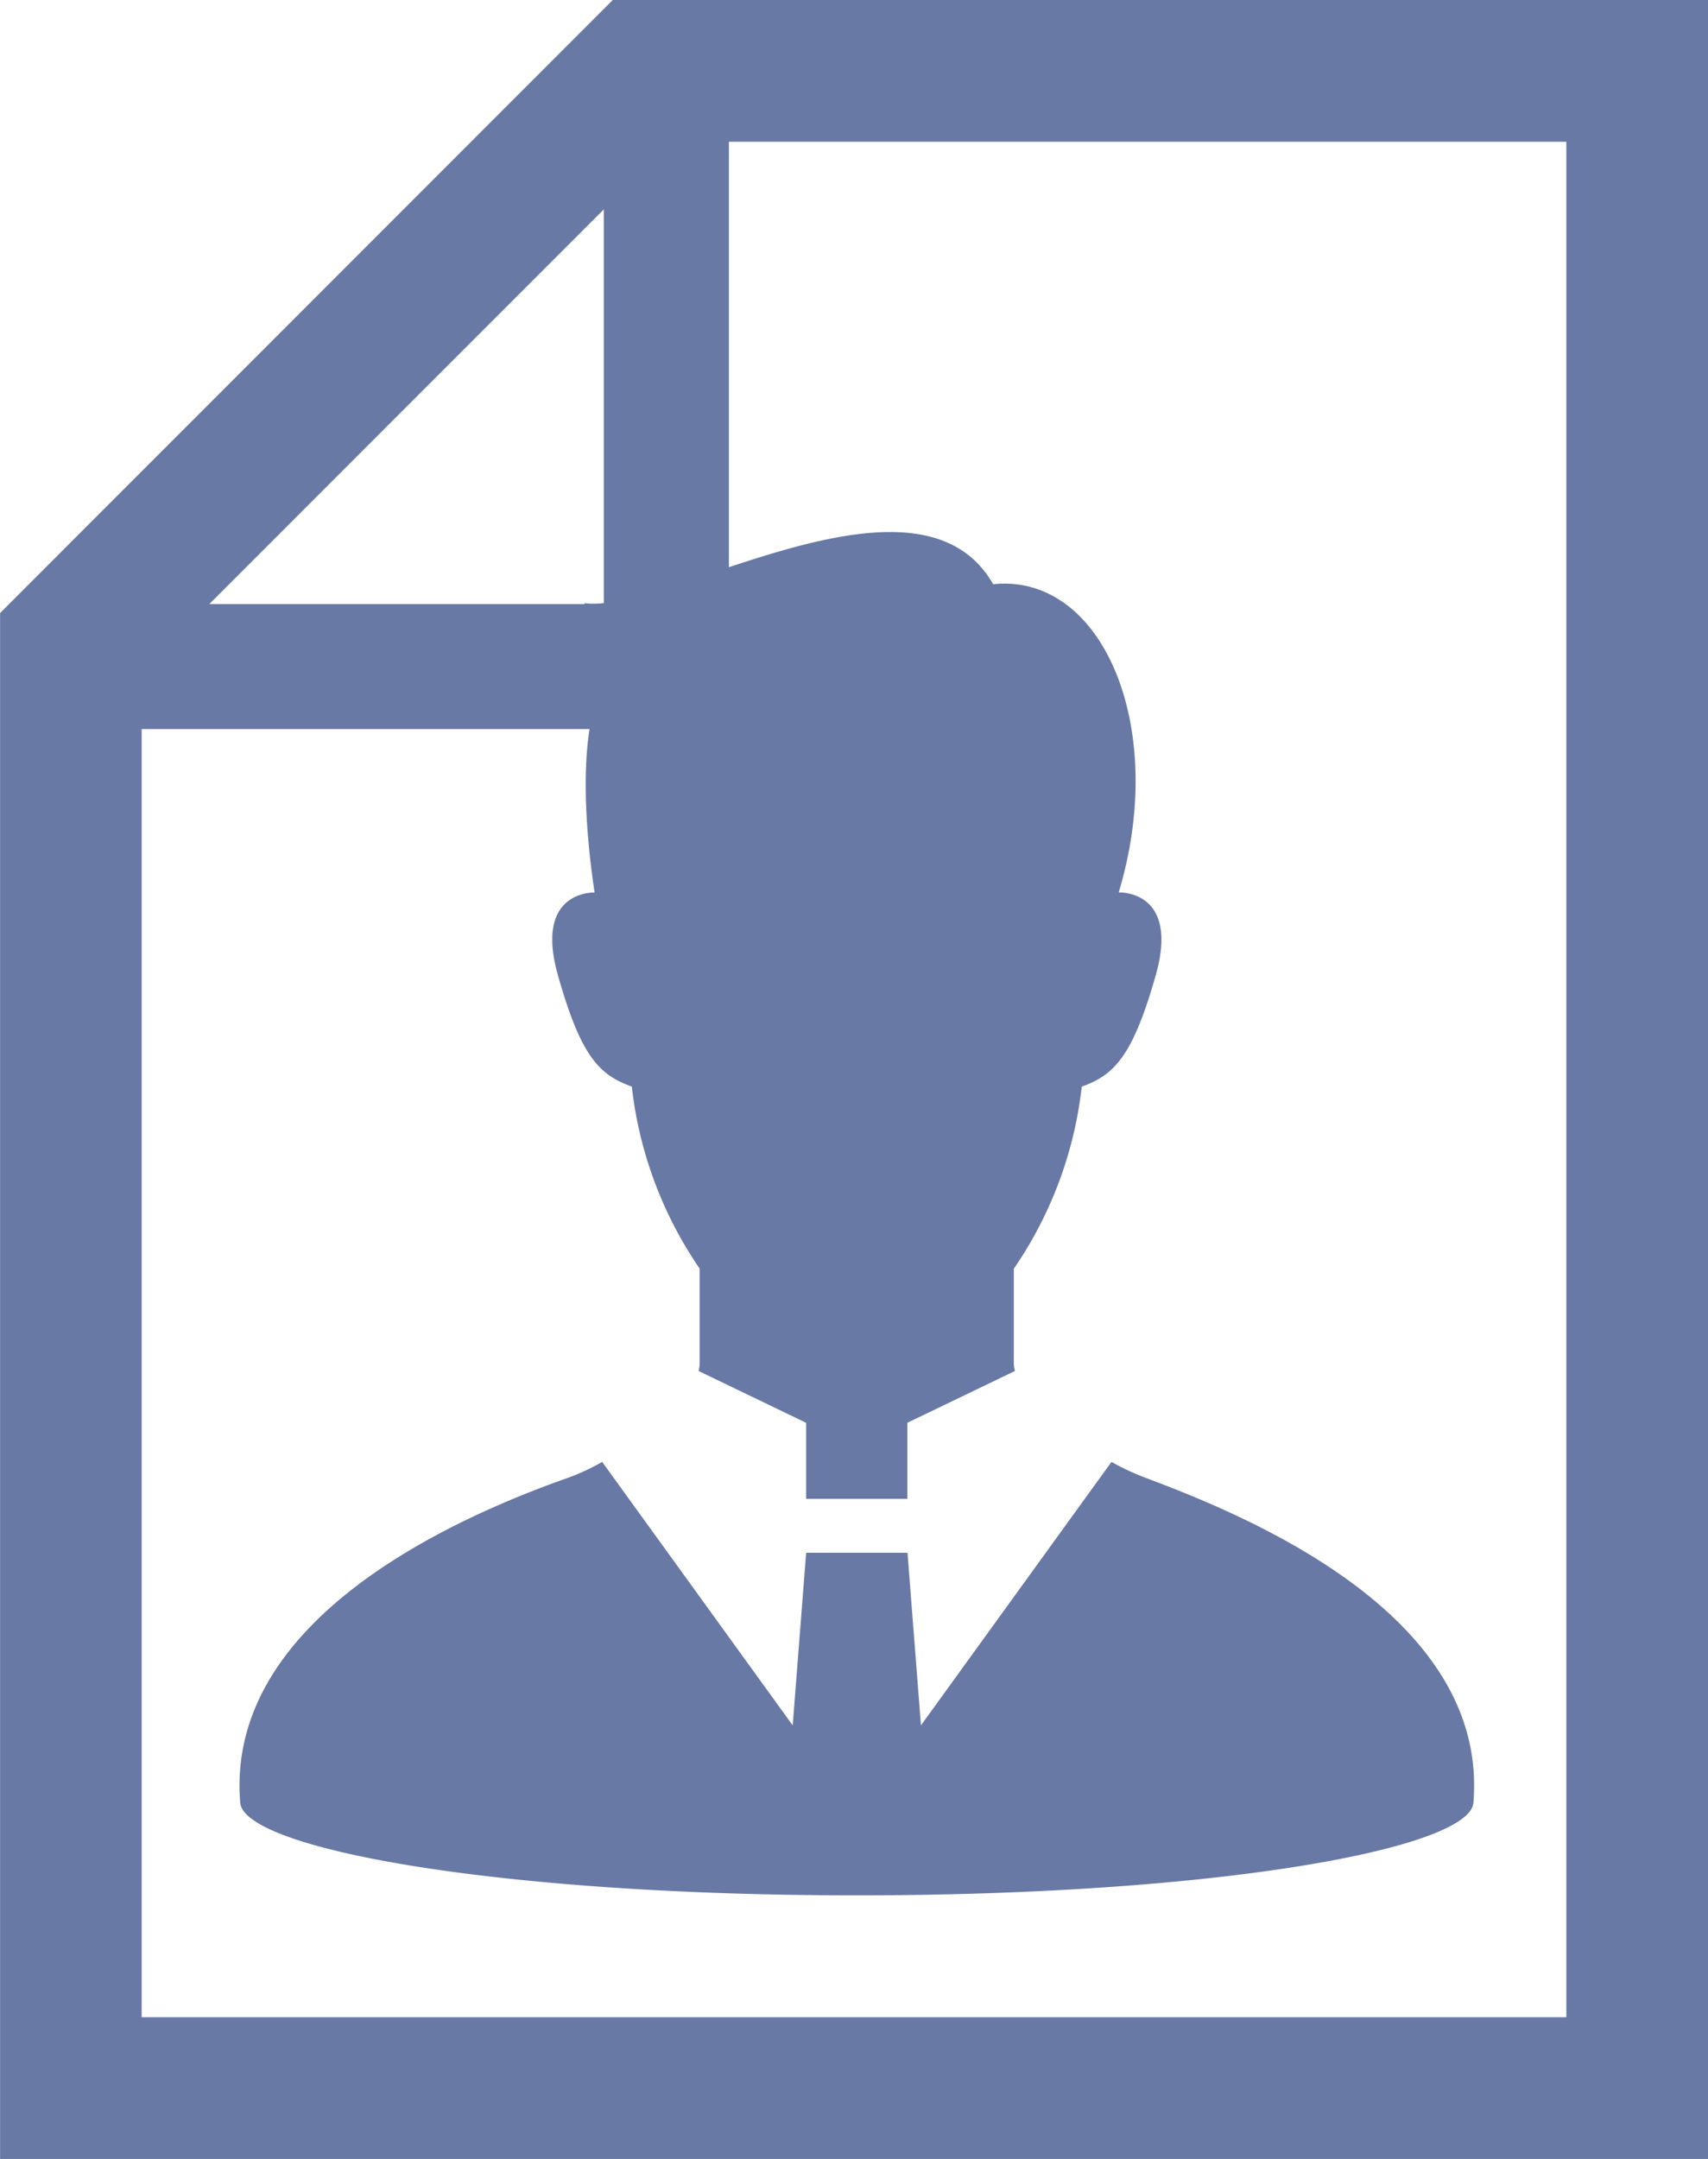
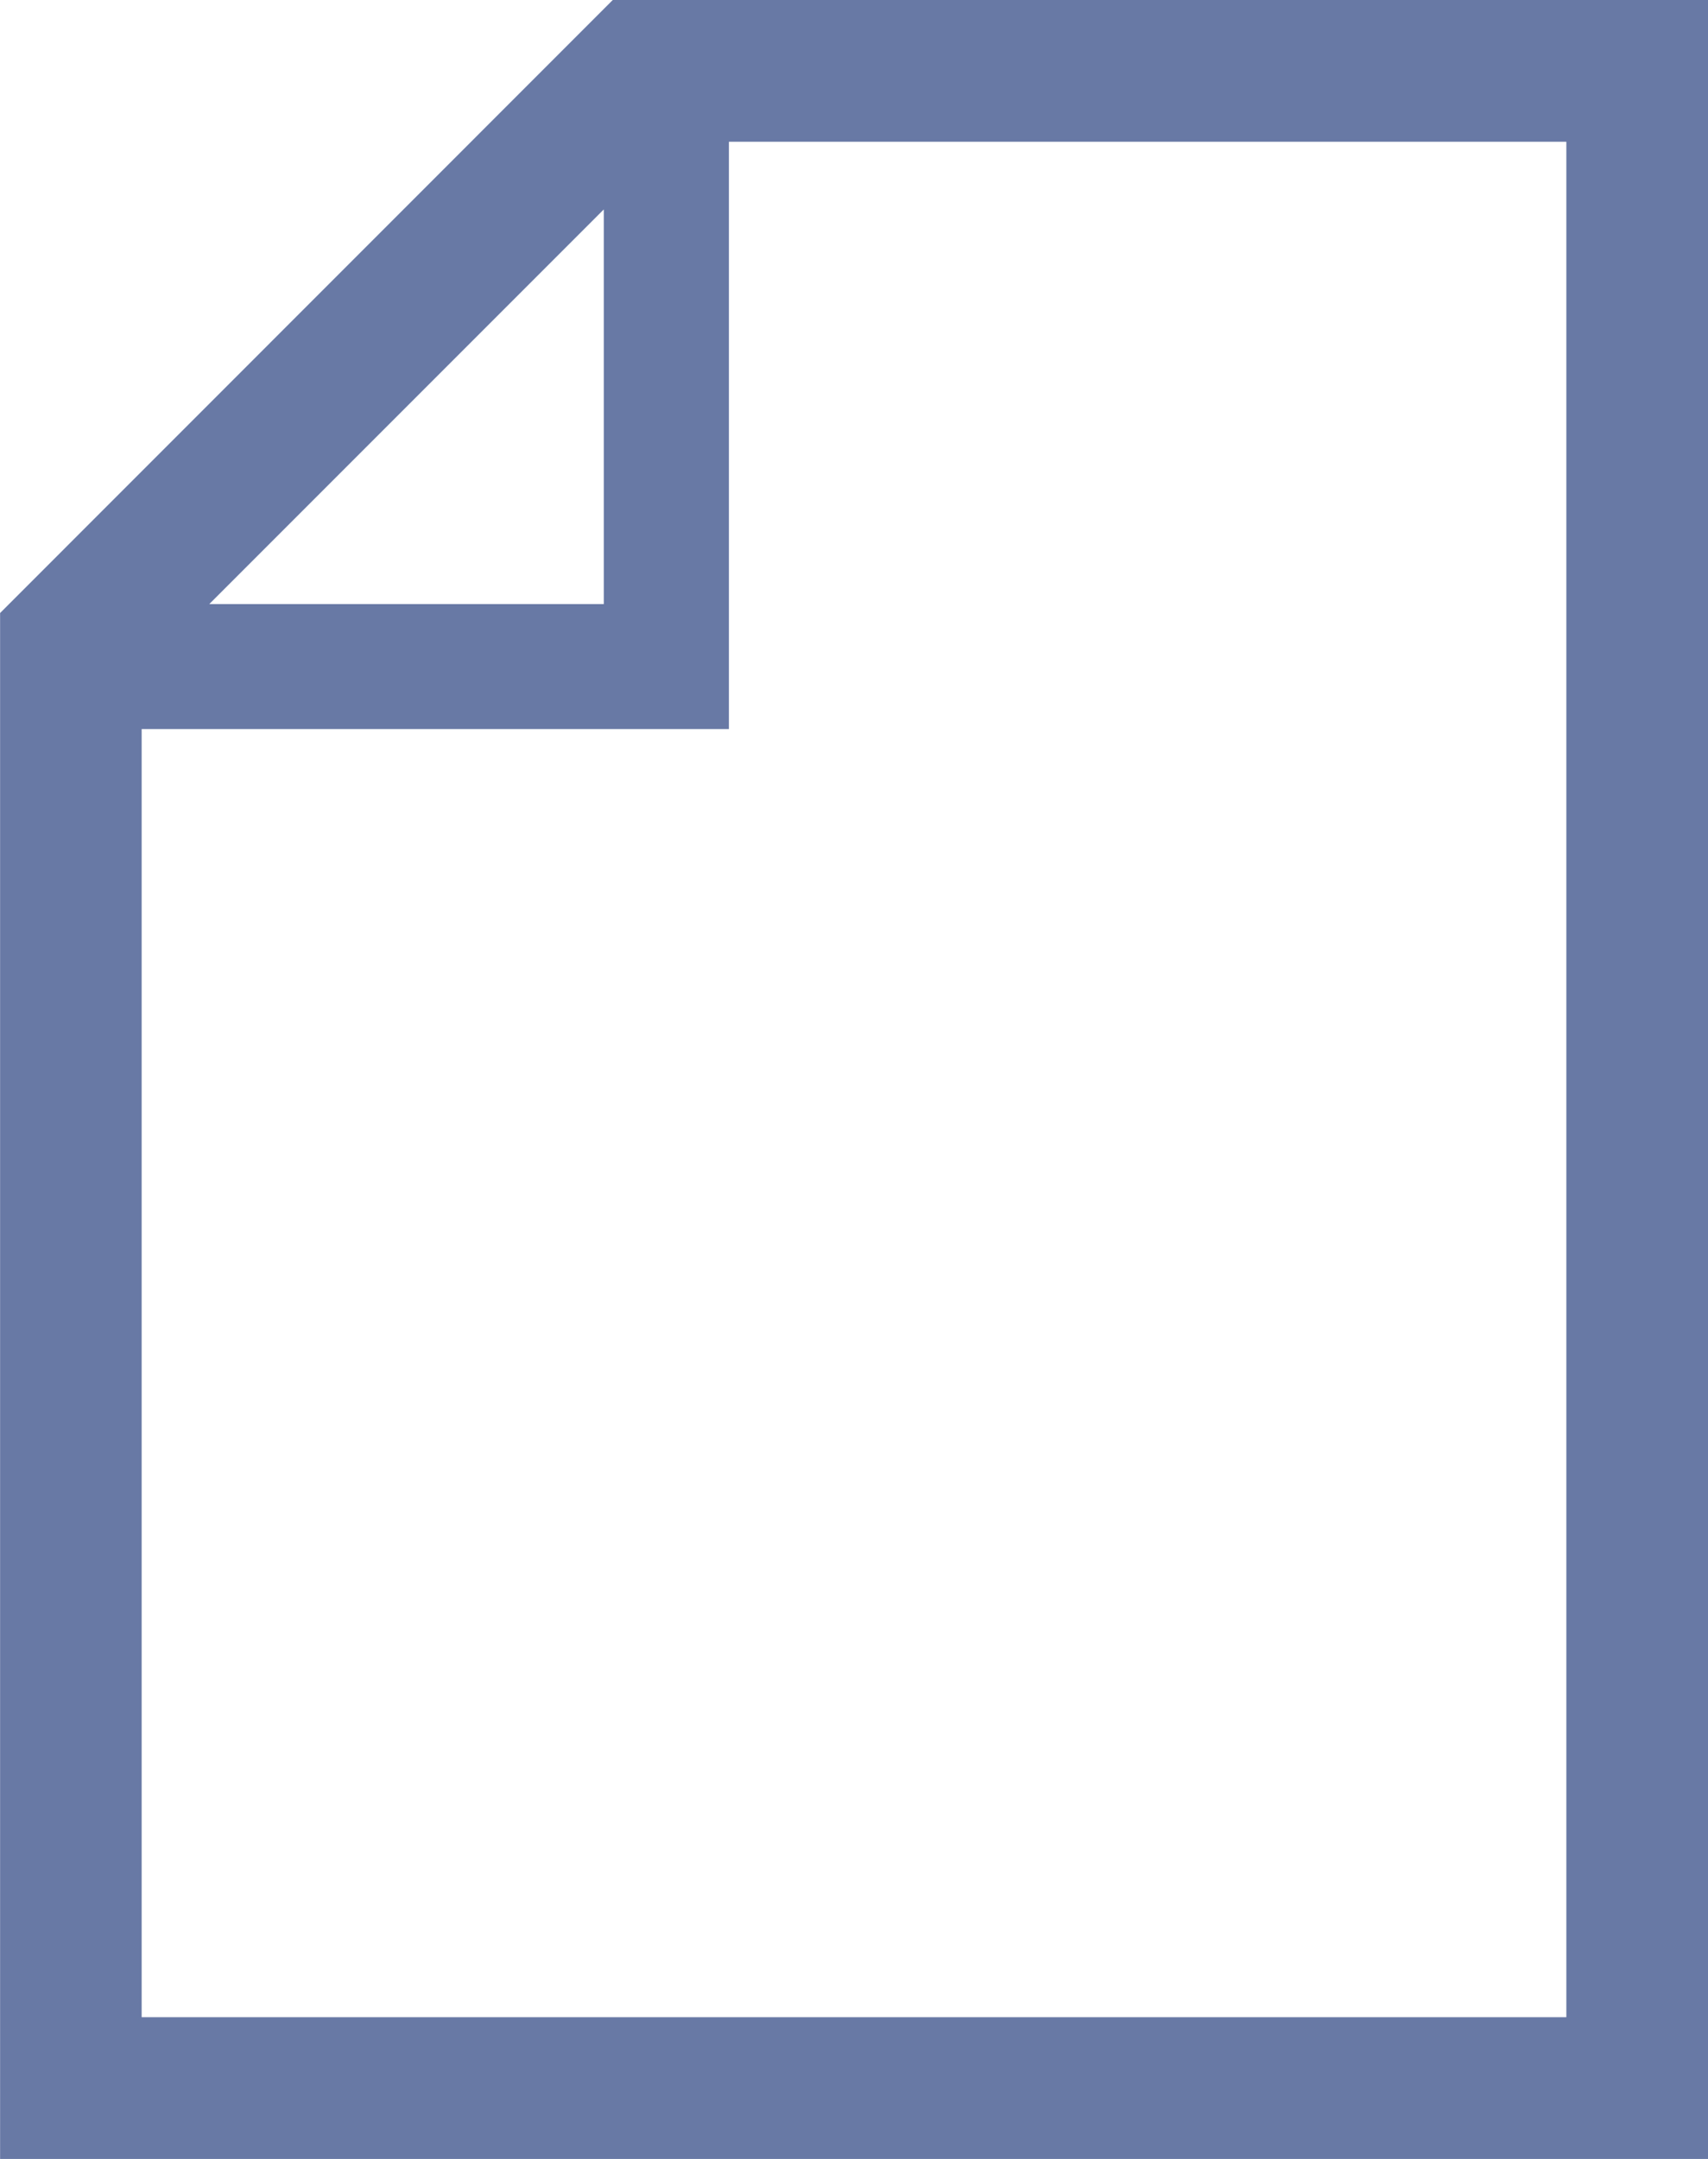
<svg xmlns="http://www.w3.org/2000/svg" width="38.101" height="48.143" viewBox="0 0 38.101 48.143">
  <g id="グループ_23" data-name="グループ 23" transform="translate(-4485 -521.975)">
    <g id="白紙のファイルアイコン" transform="translate(4485 521.975)">
      <path id="パス_38" data-name="パス 38" d="M67.067,0,53.4,13.67V48.143H91.5V0Zm-.2,4.67v8.8h-8.8ZM88.339,44.983H56.558V16.257h13.1V3.161H88.339Z" transform="translate(-53.398)" fill="#6879a5" />
    </g>
    <g id="人物アイコン" transform="translate(4490.341 533.838)">
-       <path id="パス_40" data-name="パス 40" d="M44.272,349.585a5.676,5.676,0,0,1-.733-.344l-4.25,5.875-.3-3.849H36.728l-.3,3.849-4.25-5.875a4.9,4.9,0,0,1-.734.344c-2.225.783-7.692,3.036-7.34,7.257.085,1.013,5.654,2.064,13.755,2.064s13.669-1.051,13.754-2.064C51.964,352.617,46.483,350.412,44.272,349.585Z" transform="translate(-24.086 -328.504)" fill="#6879a5" />
-       <path id="パス_41" data-name="パス 41" d="M143.323,12.366a8.936,8.936,0,0,0,1.514,4.06V18.54a.668.668,0,0,1-.025.168l2.4,1.156v1.695h2.258V19.863l2.4-1.155a.669.669,0,0,1-.025-.169V16.427a8.921,8.921,0,0,0,1.515-4.06c.721-.258,1.134-.67,1.648-2.474.548-1.921-.824-1.856-.824-1.856,1.11-3.674-.352-7.127-2.8-6.873-1.688-2.953-7.341.675-9.113.422a4,4,0,0,0,.422,1.772c-.616,1.169-.379,3.5-.2,4.68-.1,0-1.342.011-.815,1.856C142.189,11.7,142.6,12.109,143.323,12.366Z" transform="translate(-134.57 0.001)" fill="#6879a5" />
-     </g>
+       </g>
  </g>
</svg>